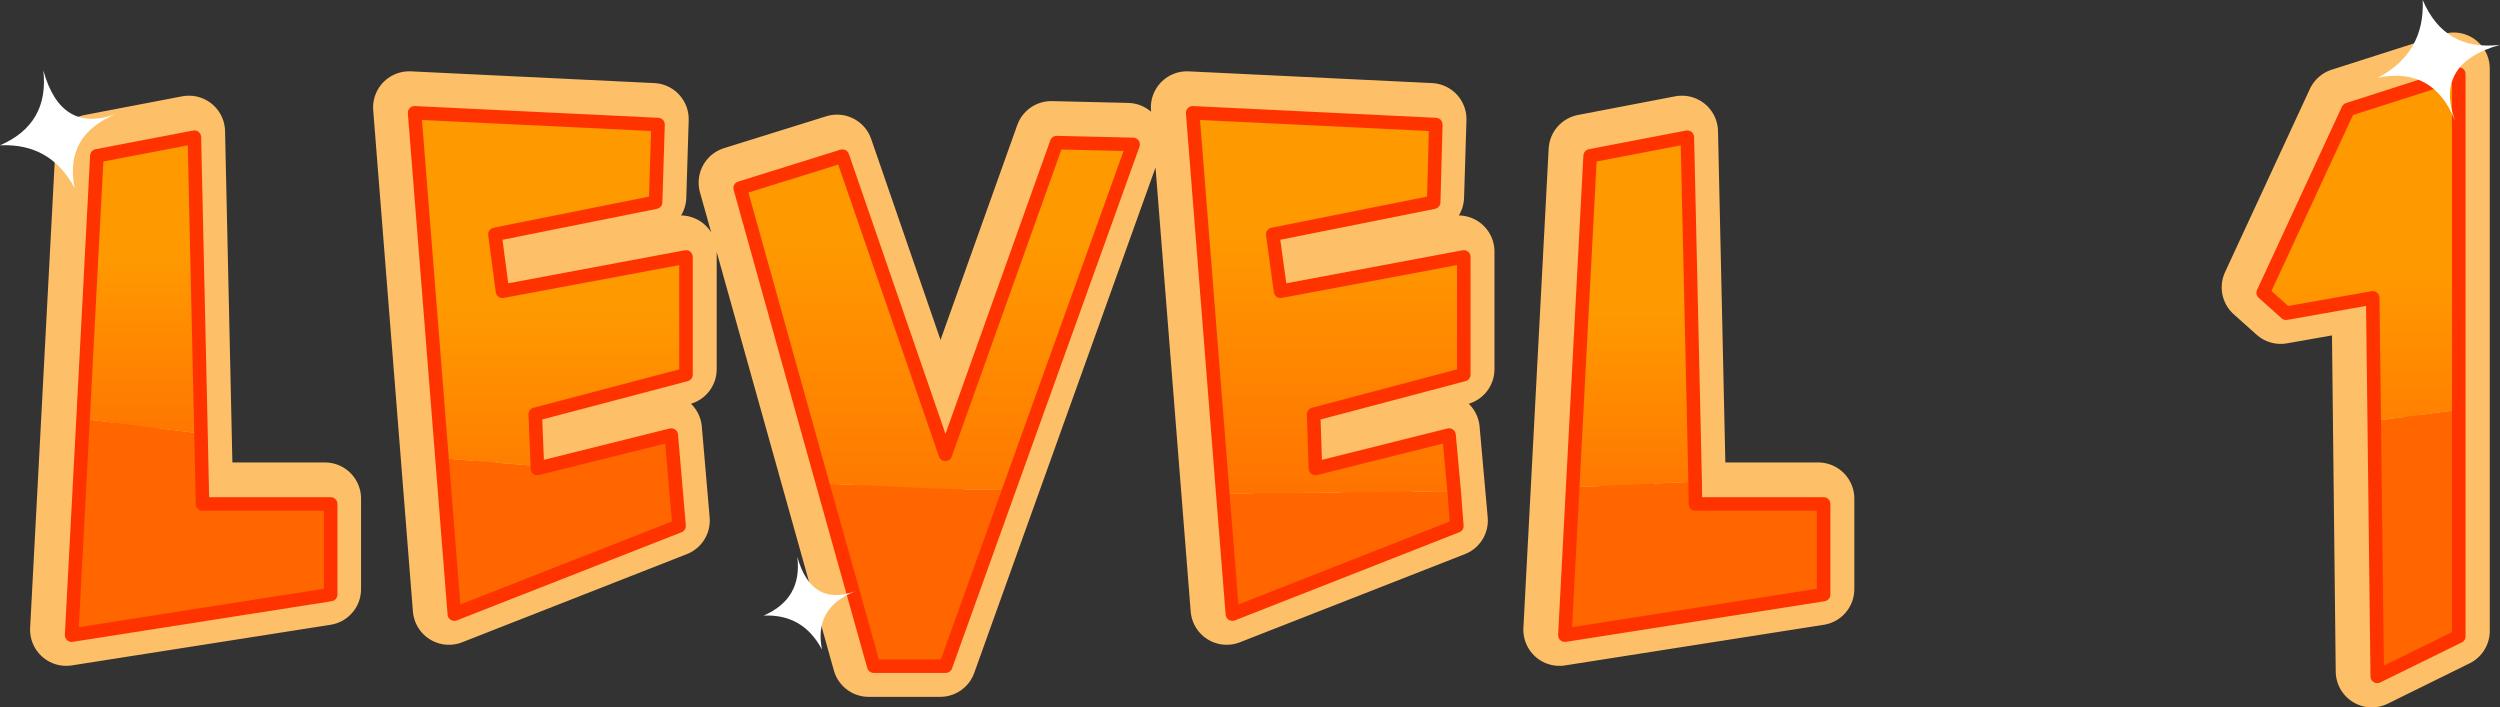
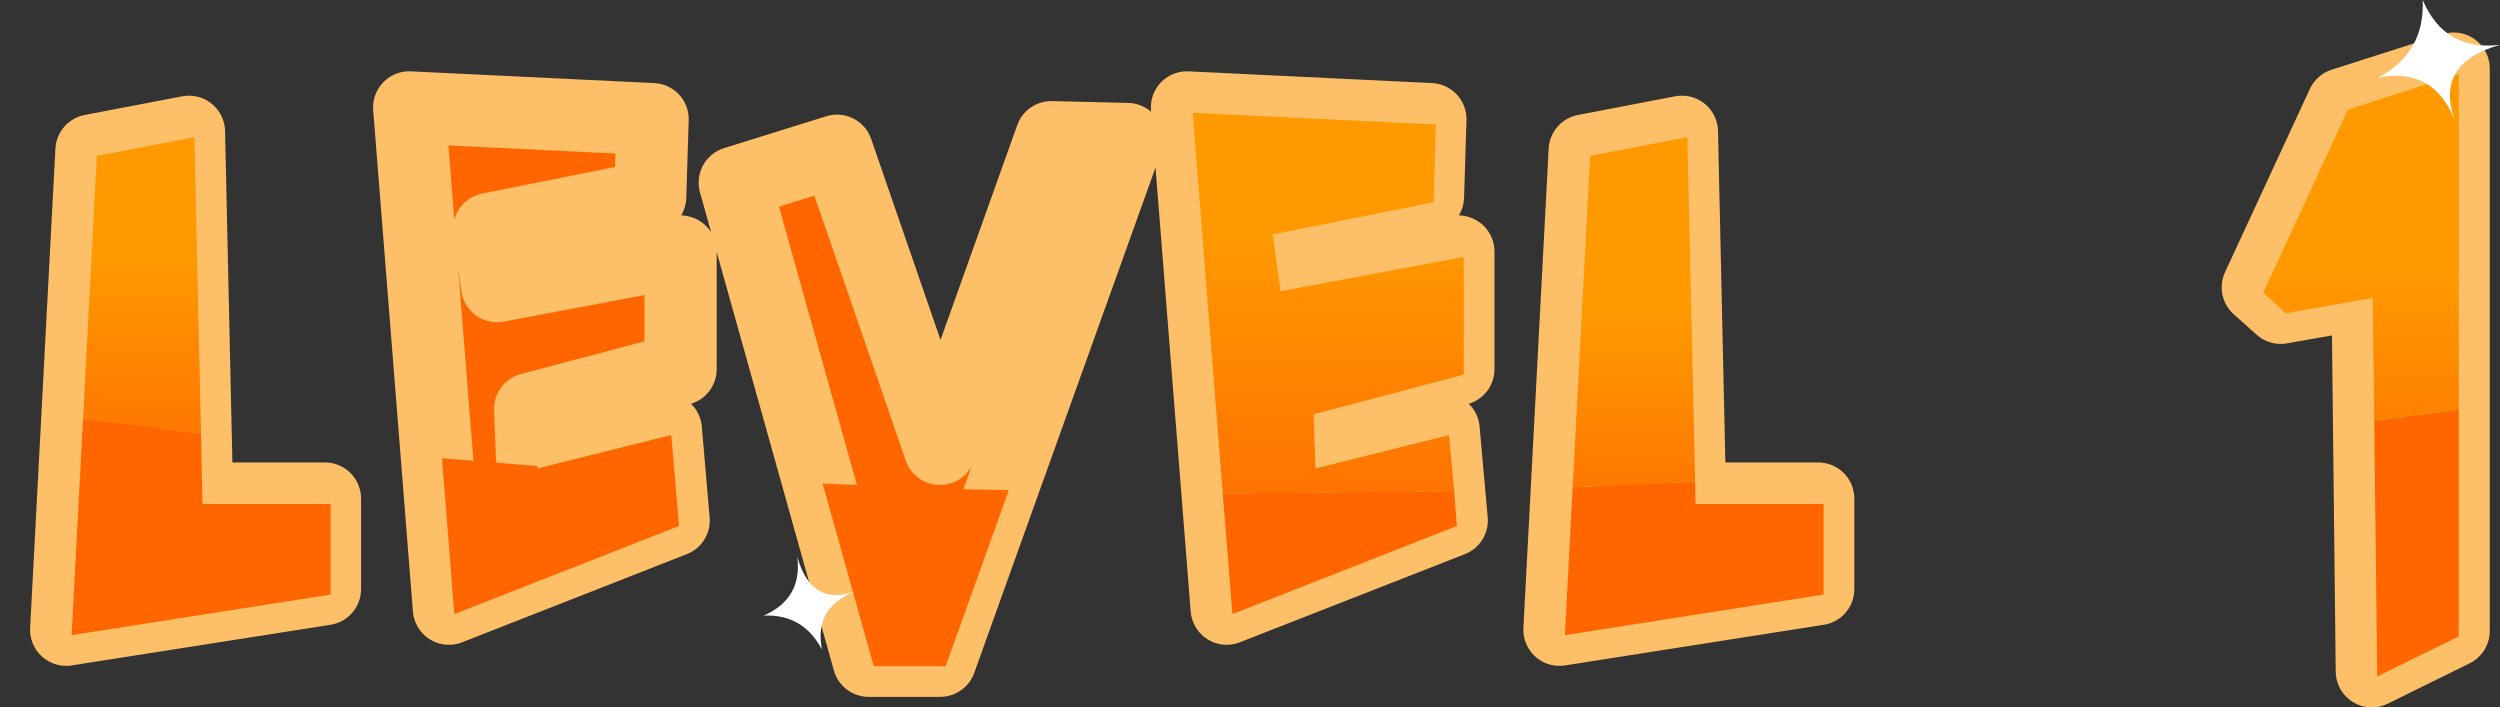
<svg xmlns="http://www.w3.org/2000/svg" height="117.55px" width="415.45px">
  <rect width="100%" height="100%" fill="#333333" stroke="none" />
  <g transform="matrix(1.0, 0.0, 0.0, 1.0, 0.0, 0.0)">
    <path d="M302.15 97.9 L259.15 104.65 263.35 25.0 279.5 21.9 280.85 82.85 302.15 82.85 302.15 97.9 M375.2 47.75 L389.3 17.3 407.75 11.4 407.75 104.85 394.15 111.55 393.45 48.6 379.0 51.15 375.2 47.75 M81.3 38.05 L82.6 47.55 113.1 41.8 113.1 61.35 88.1 67.95 88.45 76.95 110.65 71.4 111.95 86.5 74.6 101.15 68.0 17.85 108.45 19.8 108.05 32.7 81.3 38.05 M174.7 22.8 L187.35 23.1 156.25 109.8 144.35 109.8 122.1 30.35 139.1 25.05 156.2 74.6 174.7 22.8 M237.3 32.7 L210.6 38.05 211.9 47.55 242.35 41.8 242.35 61.35 217.4 67.95 217.7 76.95 239.9 71.4 241.25 86.5 203.85 101.15 197.25 17.85 237.7 19.8 237.3 32.7 M54.0 82.85 L54.0 97.9 11.0 104.65 15.2 25.0 31.4 21.9 32.75 82.85 54.0 82.85" fill="#ff6600" fill-rule="evenodd" stroke="none" />
    <path d="M302.15 97.9 L259.15 104.65 263.35 25.0 279.5 21.9 280.85 82.85 302.15 82.85 302.15 97.9 M375.2 47.75 L389.3 17.3 407.75 11.4 407.75 104.85 394.15 111.55 393.45 48.6 379.0 51.15 375.2 47.75 M81.3 38.05 L82.6 47.55 113.1 41.8 113.1 61.35 88.1 67.95 88.45 76.95 110.65 71.4 111.95 86.5 74.6 101.15 68.0 17.85 108.45 19.8 108.05 32.7 81.3 38.05 M174.7 22.8 L187.35 23.1 156.25 109.8 144.35 109.8 122.1 30.35 139.1 25.05 156.2 74.6 174.7 22.8 M237.3 32.7 L210.6 38.05 211.9 47.55 242.35 41.8 242.35 61.35 217.4 67.95 217.7 76.95 239.9 71.4 241.25 86.5 203.85 101.15 197.25 17.85 237.7 19.8 237.3 32.7 M54.0 82.85 L54.0 97.9 11.0 104.65 15.2 25.0 31.4 21.9 32.75 82.85 54.0 82.85" fill="none" stroke="#fdc068" stroke-linecap="round" stroke-linejoin="round" stroke-width="12.0" />
    <path d="M281.7 80.05 L281.75 83.75 303.05 83.75 303.05 98.8 260.05 105.55 261.35 80.95 261.95 80.95 281.4 80.05 281.7 80.05 M408.6 68.1 L408.6 105.75 395.05 112.4 394.55 69.95 408.6 68.1 M89.3 77.45 L89.3 77.85 111.55 72.3 112.85 87.4 75.5 102.05 73.45 76.15 89.3 77.45 M136.7 80.35 L154.5 81.15 159.7 81.3 167.65 81.45 157.15 110.7 145.2 110.7 136.7 80.35 M241.65 81.6 L242.1 87.4 204.8 102.05 203.2 82.0 218.3 81.9 241.65 81.6 M13.8 69.65 L14.5 69.7 33.05 72.0 33.4 72.0 33.65 83.75 54.95 83.75 54.95 98.8 11.9 105.55 13.8 69.65" fill="#ff6600" fill-rule="evenodd" stroke="none" />
    <path d="M33.4 72.0 L33.05 72.0 14.5 69.7 13.8 69.65 16.1 25.9 32.3 22.8 33.4 72.0" fill="url(#gradient0)" fill-rule="evenodd" stroke="none" />
    <path d="M261.35 80.95 L264.25 25.9 280.4 22.8 281.7 80.05 281.4 80.05 261.95 80.95 261.35 80.95" fill="url(#gradient1)" fill-rule="evenodd" stroke="none" />
    <path d="M203.2 82.0 L198.2 18.75 238.6 20.7 238.25 33.6 211.5 38.95 212.8 48.4 243.25 42.7 243.25 62.25 218.3 68.85 218.6 77.85 240.8 72.3 241.65 81.6 218.3 81.9 203.2 82.0" fill="url(#gradient2)" fill-rule="evenodd" stroke="none" />
-     <path d="M167.65 81.45 L159.7 81.3 154.5 81.15 136.7 80.35 123.0 31.25 140.0 25.95 157.1 75.5 175.6 23.7 188.3 24.0 167.65 81.45" fill="url(#gradient3)" fill-rule="evenodd" stroke="none" />
-     <path d="M73.45 76.15 L68.9 18.75 109.35 20.7 108.95 33.6 82.25 38.95 83.5 48.4 114.0 42.7 114.0 62.25 88.95 68.85 89.3 77.45 73.45 76.15" fill="url(#gradient4)" fill-rule="evenodd" stroke="none" />
    <path d="M394.55 69.95 L394.3 49.5 379.9 52.05 376.1 48.65 390.2 18.2 408.6 12.3 408.6 68.1 394.55 69.95" fill="url(#gradient5)" fill-rule="evenodd" stroke="none" />
-     <path d="M281.7 80.05 L281.75 83.75 303.05 83.75 303.05 98.8 260.05 105.55 261.35 80.95 264.25 25.9 280.4 22.8 281.7 80.05 M394.55 69.95 L394.3 49.5 379.9 52.05 376.1 48.65 390.2 18.2 408.6 12.3 408.6 68.1 408.6 105.75 395.05 112.4 394.55 69.95 M73.45 76.15 L68.9 18.75 109.35 20.7 108.95 33.6 82.25 38.95 83.5 48.4 114.0 42.7 114.0 62.25 88.95 68.85 89.3 77.45 89.3 77.85 111.55 72.3 112.85 87.4 75.5 102.05 73.45 76.15 M167.65 81.45 L188.3 24.0 175.6 23.7 157.1 75.5 140.0 25.95 123.0 31.25 136.7 80.35 145.2 110.7 157.15 110.7 167.65 81.45 M203.2 82.0 L198.2 18.75 238.6 20.7 238.25 33.6 211.5 38.95 212.8 48.4 243.25 42.7 243.25 62.25 218.3 68.85 218.6 77.85 240.8 72.3 241.65 81.6 242.1 87.4 204.8 102.05 203.2 82.0 M33.4 72.0 L32.3 22.8 16.1 25.9 13.8 69.65 11.9 105.55 54.95 98.8 54.95 83.75 33.65 83.75 33.4 72.0" fill="none" stroke="#ff3300" stroke-linecap="round" stroke-linejoin="round" stroke-width="2.25" />
-     <path d="M0.0 24.15 Q8.2 20.6 7.2 11.7 10.15 22.35 19.4 18.9 10.65 22.4 12.4 31.25 8.4 23.75 0.0 24.15" fill="#ffffff" fill-rule="evenodd" stroke="none" />
    <path d="M142.15 98.25 Q135.2 100.95 136.6 107.95 133.45 102.0 126.9 102.3 133.35 99.5 132.5 92.55 134.85 100.9 142.15 98.25" fill="#ffffff" fill-rule="evenodd" stroke="none" />
    <path d="M402.6 0.0 Q406.25 8.55 415.45 7.45 404.45 10.55 408.0 20.1 404.4 11.05 395.2 12.9 403.0 8.75 402.6 0.0" fill="#ffffff" fill-rule="evenodd" stroke="none" />
  </g>
  <defs>
    <linearGradient gradientTransform="matrix(0.0, 0.026, -0.03, 0.0, 19.75, 64.6)" gradientUnits="userSpaceOnUse" id="gradient0" spreadMethod="pad" x1="-819.2" x2="819.2">
      <stop offset="0.0" stop-color="#ff9900" />
      <stop offset="1.0" stop-color="#ff6600" />
    </linearGradient>
    <linearGradient gradientTransform="matrix(0.0, 0.027, -0.035, 0.0, 273.35, 74.4)" gradientUnits="userSpaceOnUse" id="gradient1" spreadMethod="pad" x1="-819.2" x2="819.2">
      <stop offset="0.0" stop-color="#ff9900" />
      <stop offset="1.0" stop-color="#ff6600" />
    </linearGradient>
    <linearGradient gradientTransform="matrix(0.0, 0.035, -0.039, 0.0, 220.25, 67.9)" gradientUnits="userSpaceOnUse" id="gradient2" spreadMethod="pad" x1="-819.2" x2="819.2">
      <stop offset="0.0" stop-color="#ff9900" />
      <stop offset="1.0" stop-color="#ff6600" />
    </linearGradient>
    <linearGradient gradientTransform="matrix(0.0, 0.04, -0.035, 0.0, 158.85, 73.6)" gradientUnits="userSpaceOnUse" id="gradient3" spreadMethod="pad" x1="-819.2" x2="819.2">
      <stop offset="0.0" stop-color="#ff9900" />
      <stop offset="1.0" stop-color="#ff6600" />
    </linearGradient>
    <linearGradient gradientTransform="matrix(0.0, 0.03, -0.036, 0.0, 93.6, 76.35)" gradientUnits="userSpaceOnUse" id="gradient4" spreadMethod="pad" x1="-819.2" x2="819.2">
      <stop offset="0.0" stop-color="#ff9900" />
      <stop offset="1.0" stop-color="#ff6600" />
    </linearGradient>
    <linearGradient gradientTransform="matrix(0.0, 0.03, -0.035, 0.0, 394.6, 70.35)" gradientUnits="userSpaceOnUse" id="gradient5" spreadMethod="pad" x1="-819.2" x2="819.2">
      <stop offset="0.0" stop-color="#ff9900" />
      <stop offset="1.0" stop-color="#ff6600" />
    </linearGradient>
  </defs>
</svg>